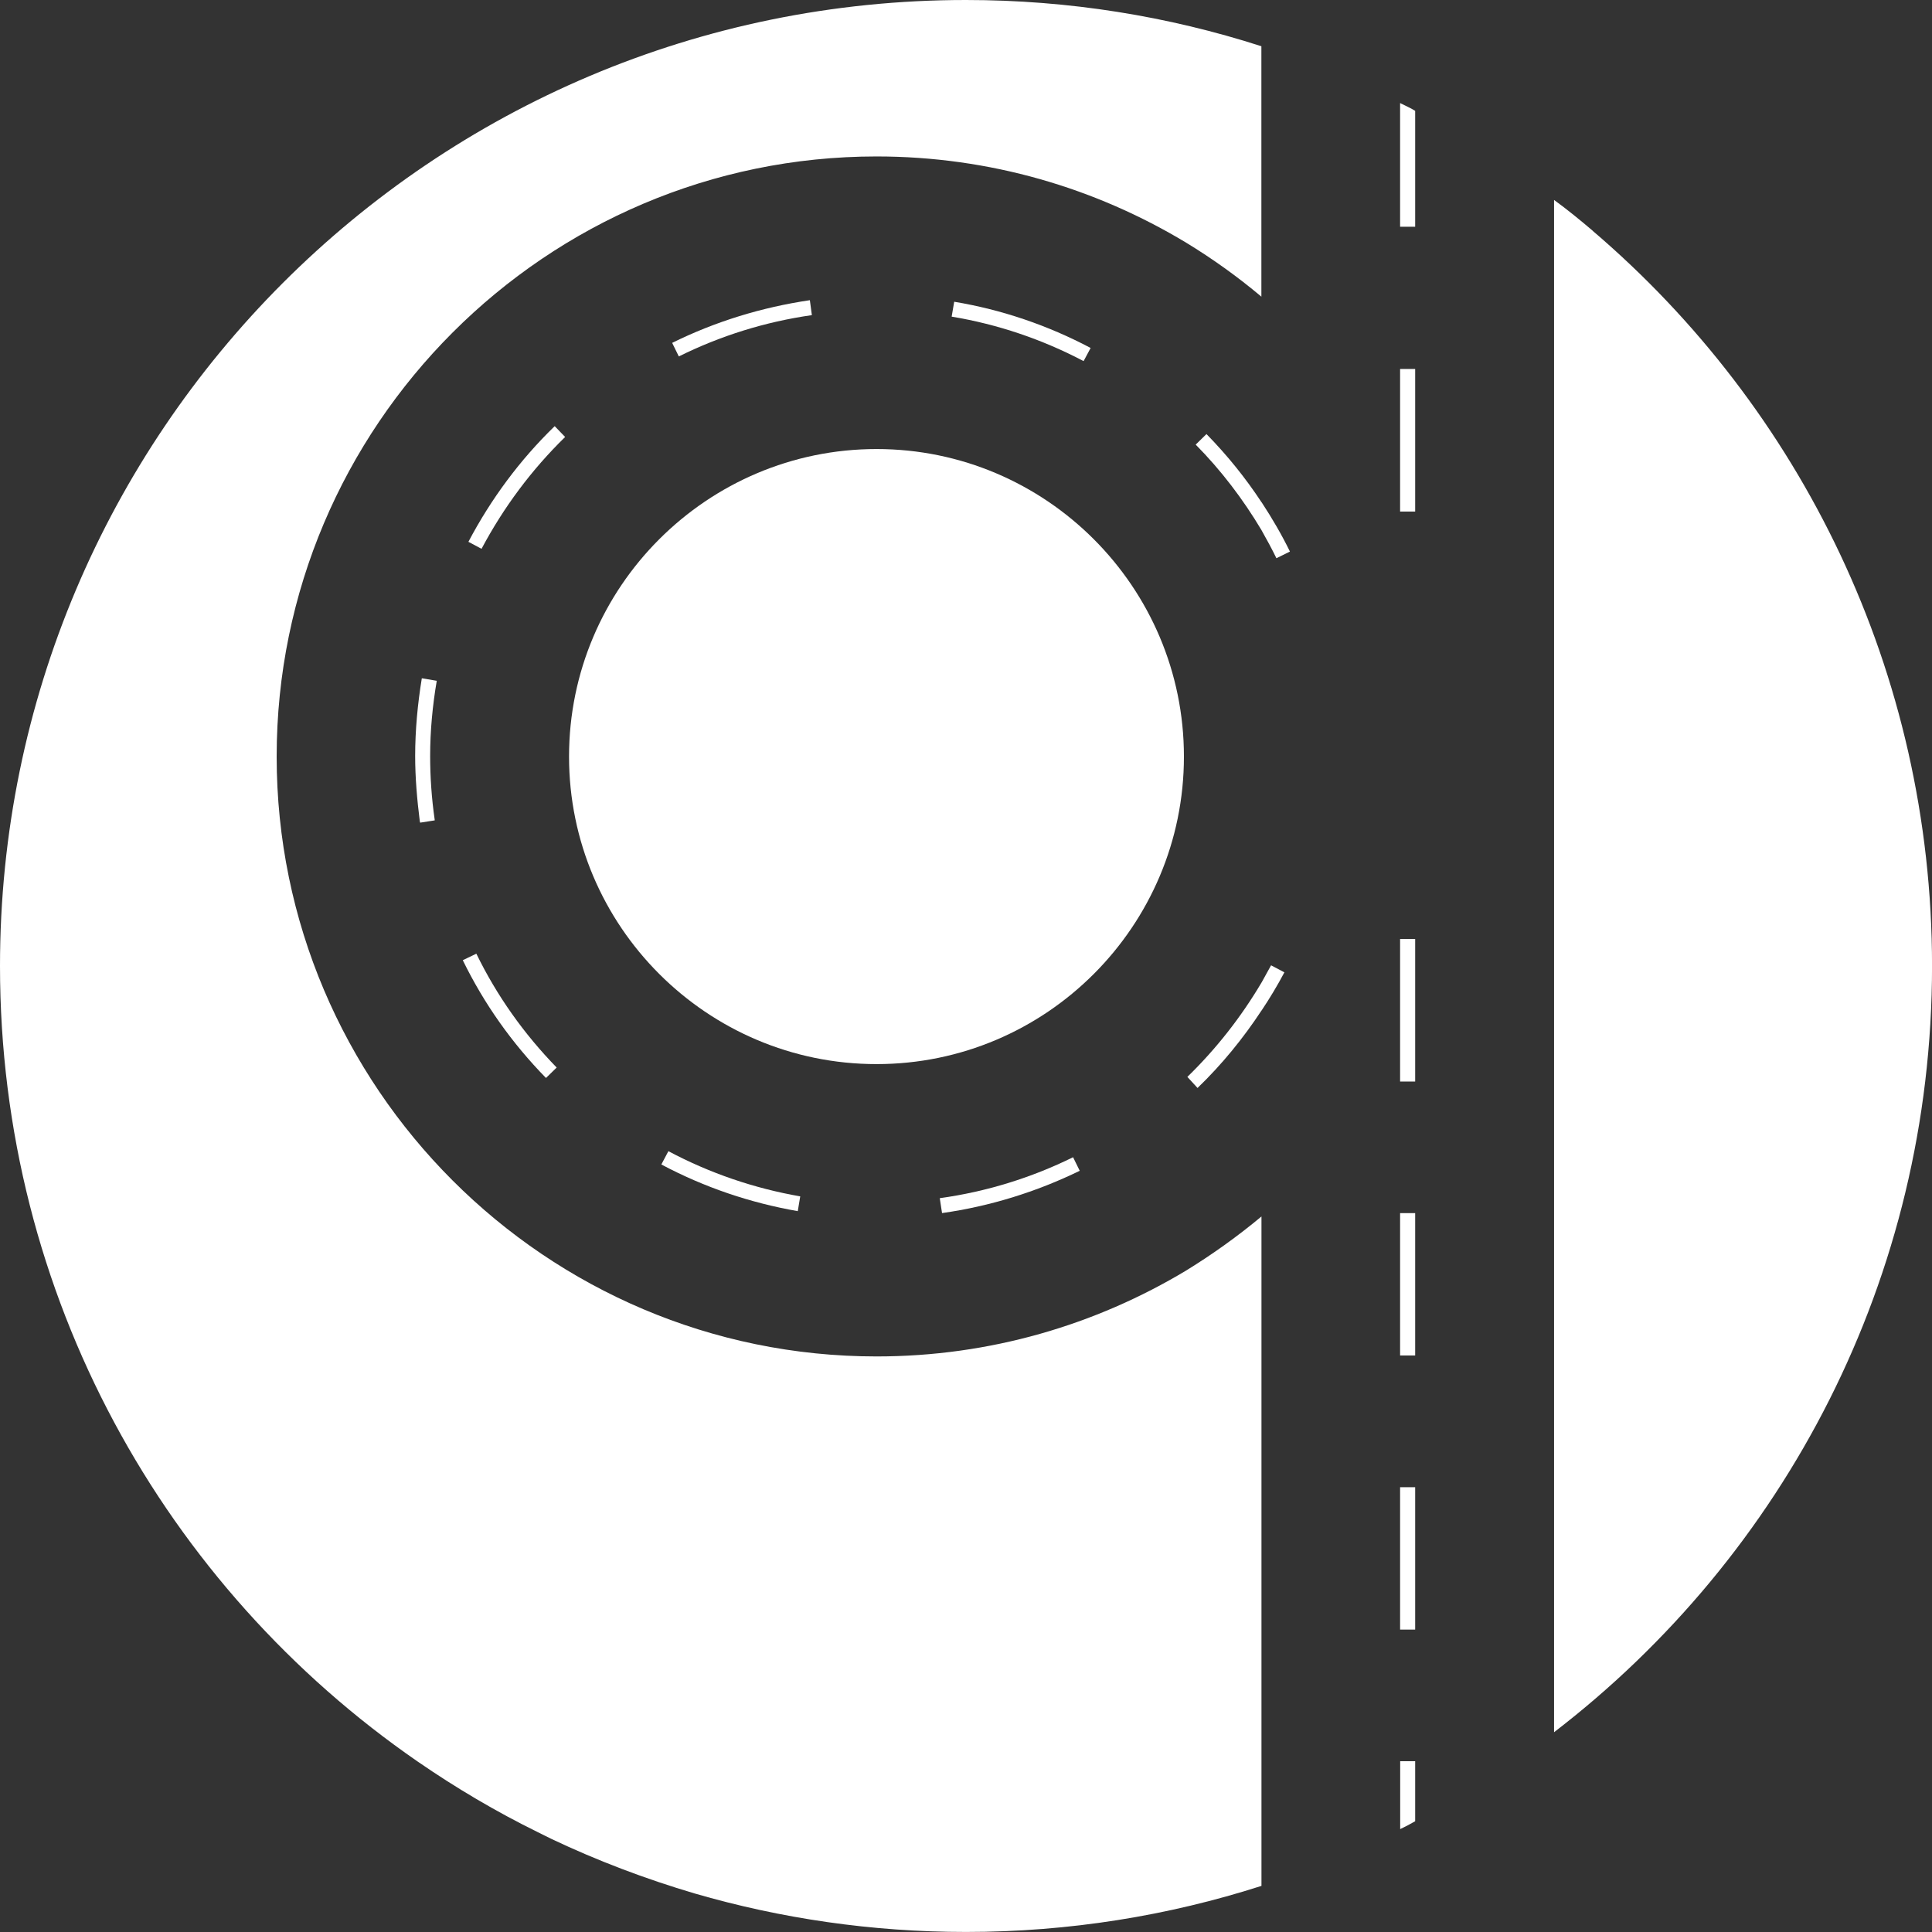
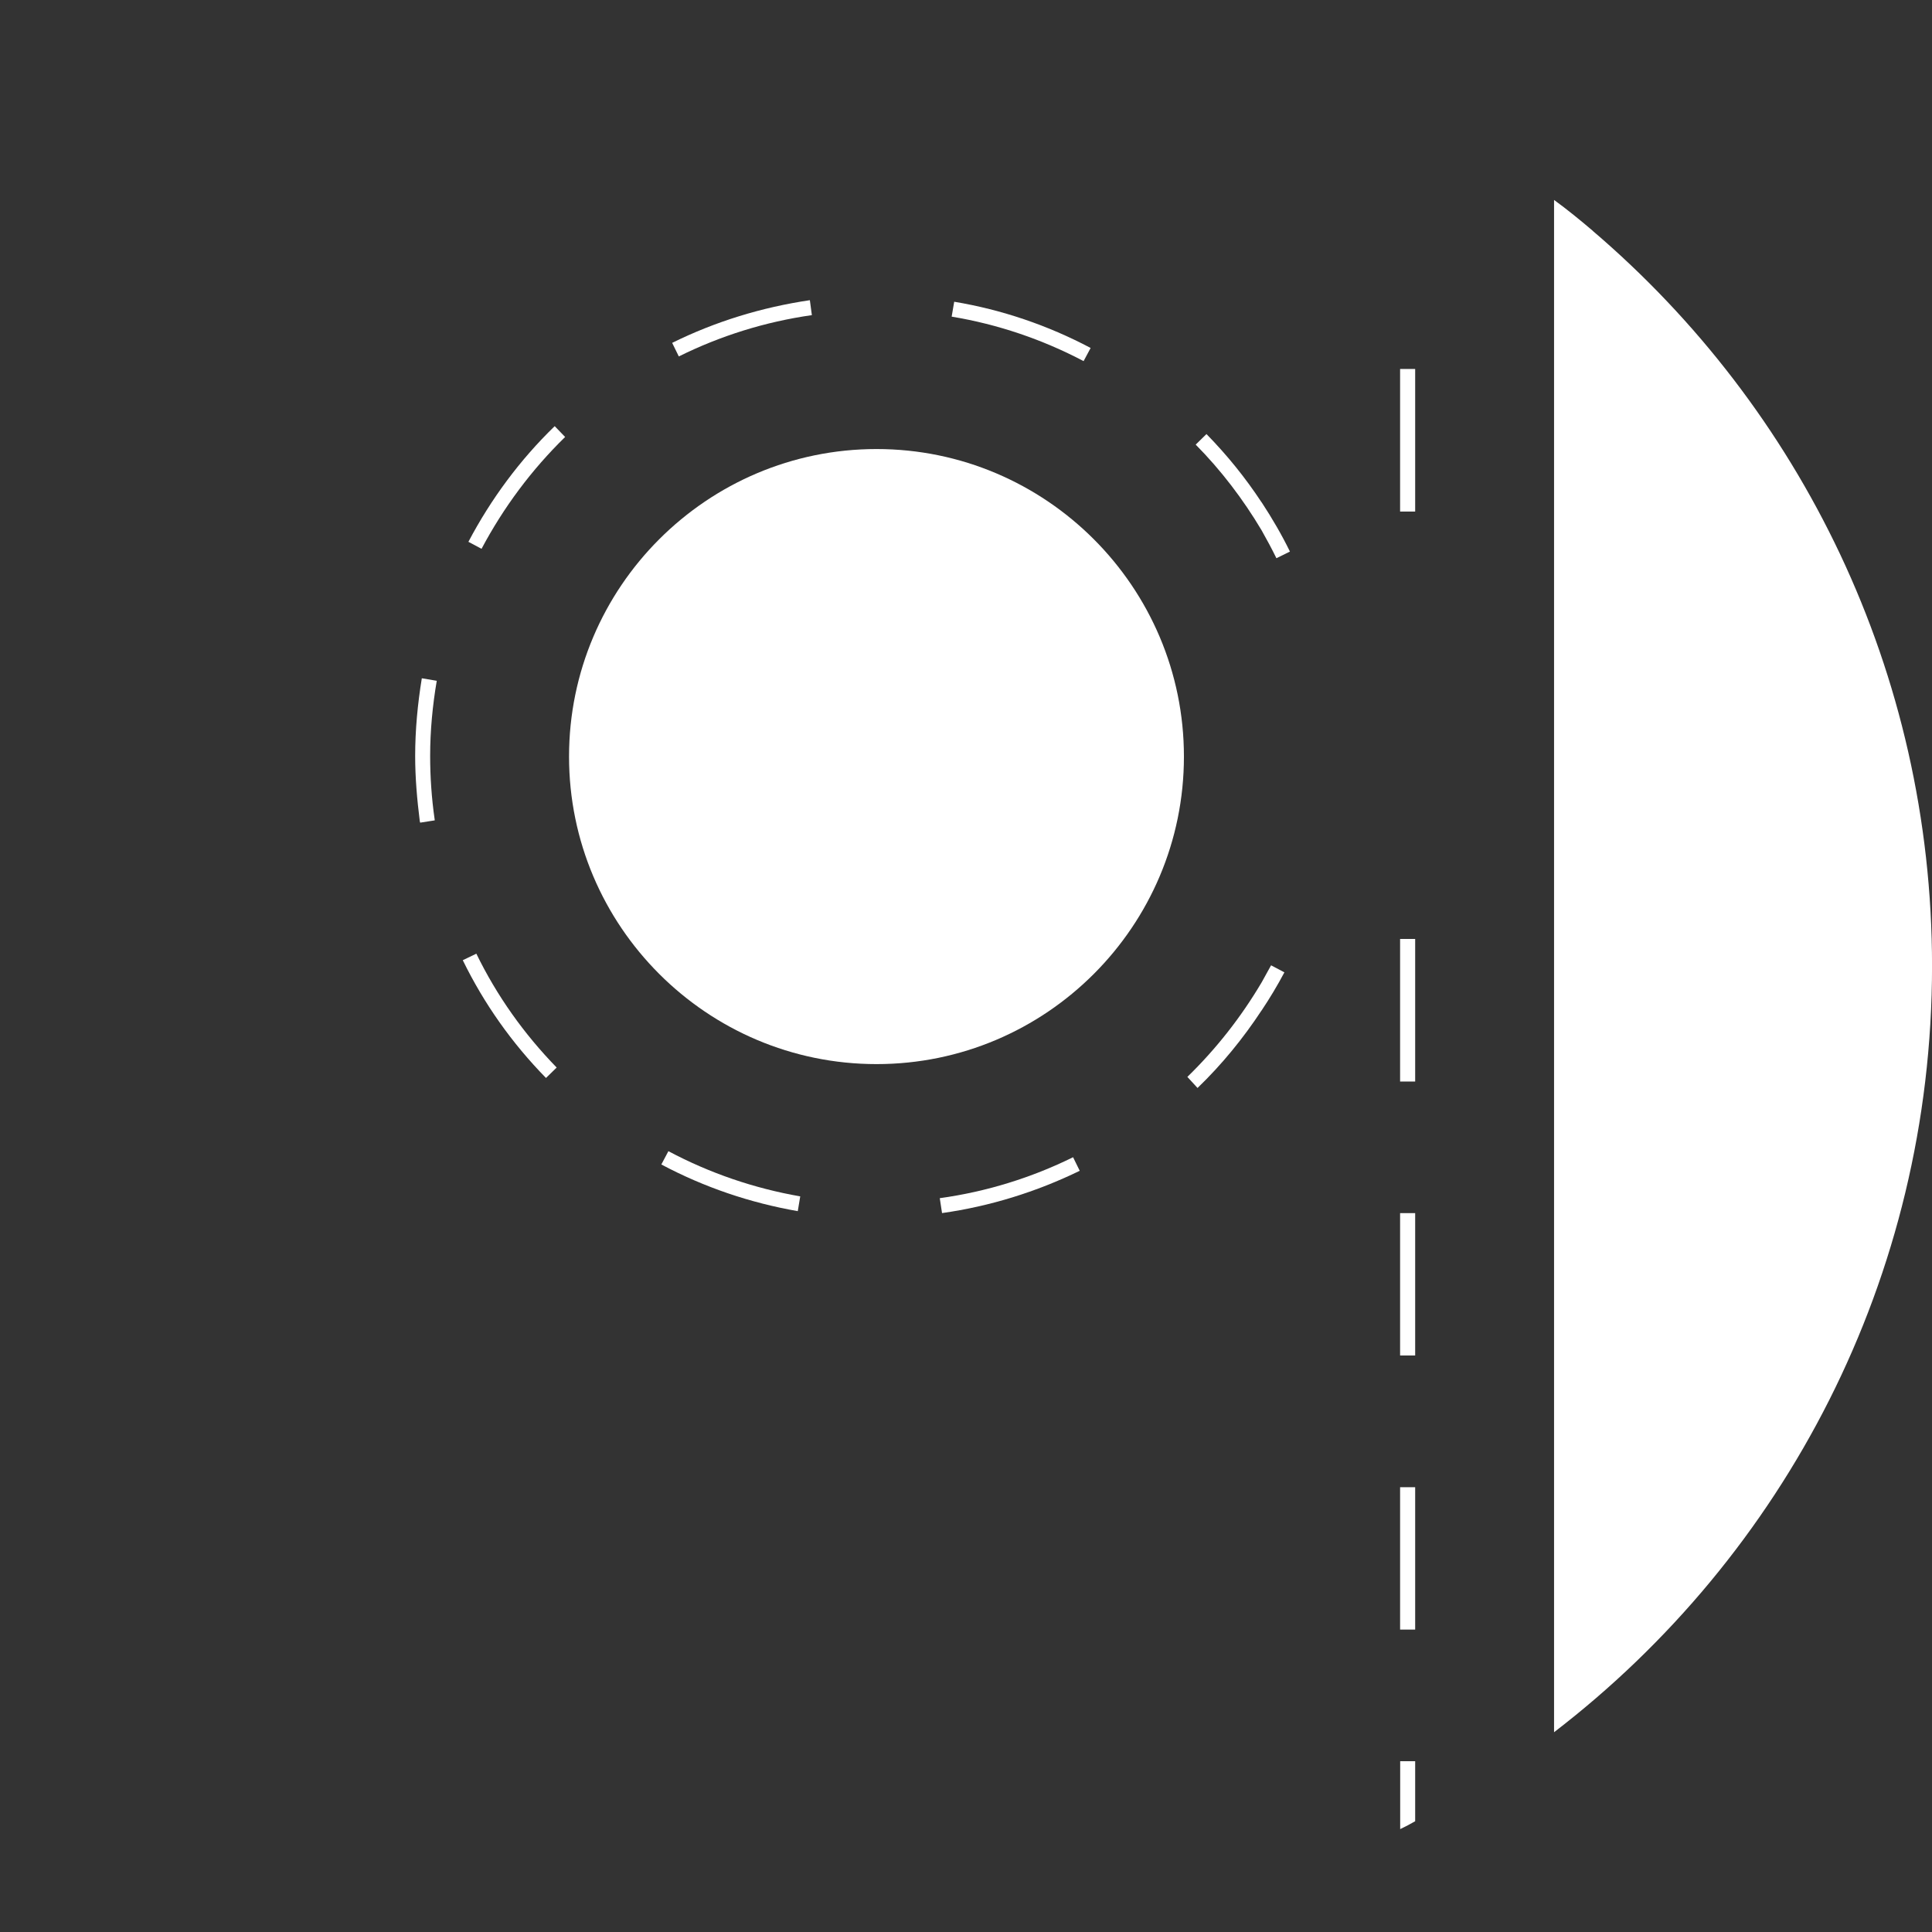
<svg xmlns="http://www.w3.org/2000/svg" width="45" height="45" viewBox="0 0 45 45" fill="none">
  <rect x="0" y="0" width="45" height="45" fill="#333333" stroke="none" />
  <path d="M37.101 5.378C36.807 5.128 36.507 4.882 36.197 4.657V40.347C41.553 36.235 45.001 29.77 45.001 22.5C45.001 15.646 41.935 9.506 37.101 5.38V5.378Z" fill="white" />
  <path d="M27.576 17.622C27.576 13.672 24.363 10.459 20.417 10.459C16.47 10.459 13.254 13.672 13.254 17.622C13.254 21.572 16.467 24.785 20.417 24.785C24.366 24.785 27.576 21.572 27.576 17.622Z" fill="white" />
-   <path d="M20.416 31.594C12.715 31.594 6.444 25.323 6.444 17.622C6.444 9.921 12.715 3.644 20.416 3.644C23.053 3.644 25.518 4.38 27.629 5.653C28.243 6.027 28.828 6.446 29.38 6.91V1.077C27.211 0.378 24.895 0 22.498 0C10.069 0 0 10.075 0 22.501C0 30.19 3.848 36.974 9.73 41.031C10.621 41.645 11.554 42.197 12.527 42.675C12.635 42.731 12.741 42.779 12.846 42.833C13.913 43.339 15.029 43.762 16.178 44.102C18.181 44.684 20.304 44.999 22.5 44.999C24.897 44.999 27.212 44.622 29.382 43.926V28.334C28.83 28.794 28.245 29.213 27.631 29.591C25.52 30.86 23.055 31.594 20.418 31.594H20.416Z" fill="white" />
  <path d="M32.613 41.02V42.602H32.616C32.733 42.546 32.852 42.485 32.962 42.42V41.022H32.611L32.613 41.02Z" fill="white" />
  <path d="M32.611 34.64V37.956H32.614H32.962V34.64H32.614H32.611Z" fill="white" />
  <path d="M32.611 31.572H32.614H32.962V28.259V28.256H32.611V31.572Z" fill="white" />
  <path d="M32.611 10.799V10.806V11.915H32.962V11.47V8.597V8.594H32.611V10.799Z" fill="white" />
-   <path d="M32.614 2.402H32.611V5.281H32.962V2.582C32.906 2.547 32.848 2.515 32.789 2.488C32.733 2.459 32.672 2.432 32.616 2.403L32.614 2.402Z" fill="white" />
  <path d="M32.611 24.434V24.44V25.191H32.614H32.962V23.773V21.87H32.611V24.434Z" fill="white" />
  <path d="M9.825 15.798C9.728 16.394 9.67 17.002 9.67 17.608C9.67 18.112 9.714 18.623 9.778 19.129L9.787 19.161L10.126 19.108L10.123 19.079C10.053 18.594 10.019 18.094 10.019 17.608C10.019 17.023 10.075 16.43 10.173 15.857L9.823 15.798H9.825Z" fill="white" />
  <path d="M10.779 22.365C11.274 23.379 11.922 24.295 12.717 25.108L12.966 24.865C12.203 24.081 11.571 23.192 11.095 22.213L10.779 22.365Z" fill="white" />
  <path d="M12.919 9.927C12.11 10.711 11.436 11.622 10.91 12.62L11.216 12.783C11.73 11.816 12.382 10.941 13.163 10.178L12.921 9.927H12.919Z" fill="white" />
  <path d="M18.582 28.208L18.639 27.866C17.568 27.679 16.534 27.327 15.568 26.813L15.404 27.123C16.404 27.655 17.474 28.017 18.582 28.21V28.208Z" fill="white" />
  <path d="M18.863 6.992C17.741 7.158 16.662 7.489 15.656 7.986L15.811 8.302C16.784 7.82 17.823 7.495 18.91 7.34L18.863 6.99V6.992Z" fill="white" />
  <path d="M21.942 28.255C23.056 28.098 24.14 27.761 25.149 27.27L24.994 26.954C24.023 27.433 22.974 27.758 21.889 27.908L21.942 28.255Z" fill="white" />
  <path d="M22.225 7.03L22.166 7.375C23.243 7.554 24.274 7.904 25.239 8.411L25.403 8.105C24.409 7.578 23.334 7.213 22.225 7.028V7.03Z" fill="white" />
  <path d="M29.385 22.882C29.385 22.882 29.382 22.885 29.382 22.888C28.903 23.697 28.323 24.434 27.656 25.083L27.893 25.341C28.46 24.794 28.951 24.192 29.383 23.537C29.386 23.537 29.386 23.534 29.386 23.534C29.576 23.25 29.752 22.957 29.916 22.648L29.606 22.484C29.536 22.613 29.458 22.748 29.386 22.882H29.385Z" fill="white" />
-   <path d="M29.383 11.698C29.008 11.128 28.582 10.602 28.101 10.11L27.85 10.356C28.442 10.955 28.952 11.625 29.384 12.35C29.384 12.353 29.387 12.353 29.387 12.356C29.507 12.567 29.624 12.785 29.73 13.002L30.045 12.847C29.853 12.453 29.63 12.072 29.387 11.701C29.387 11.701 29.387 11.698 29.384 11.698H29.383Z" fill="white" />
+   <path d="M29.383 11.698C29.008 11.128 28.582 10.602 28.101 10.11L27.85 10.356C28.442 10.955 28.952 11.625 29.384 12.35C29.507 12.567 29.624 12.785 29.73 13.002L30.045 12.847C29.853 12.453 29.63 12.072 29.387 11.701C29.387 11.701 29.387 11.698 29.384 11.698H29.383Z" fill="white" />
</svg>